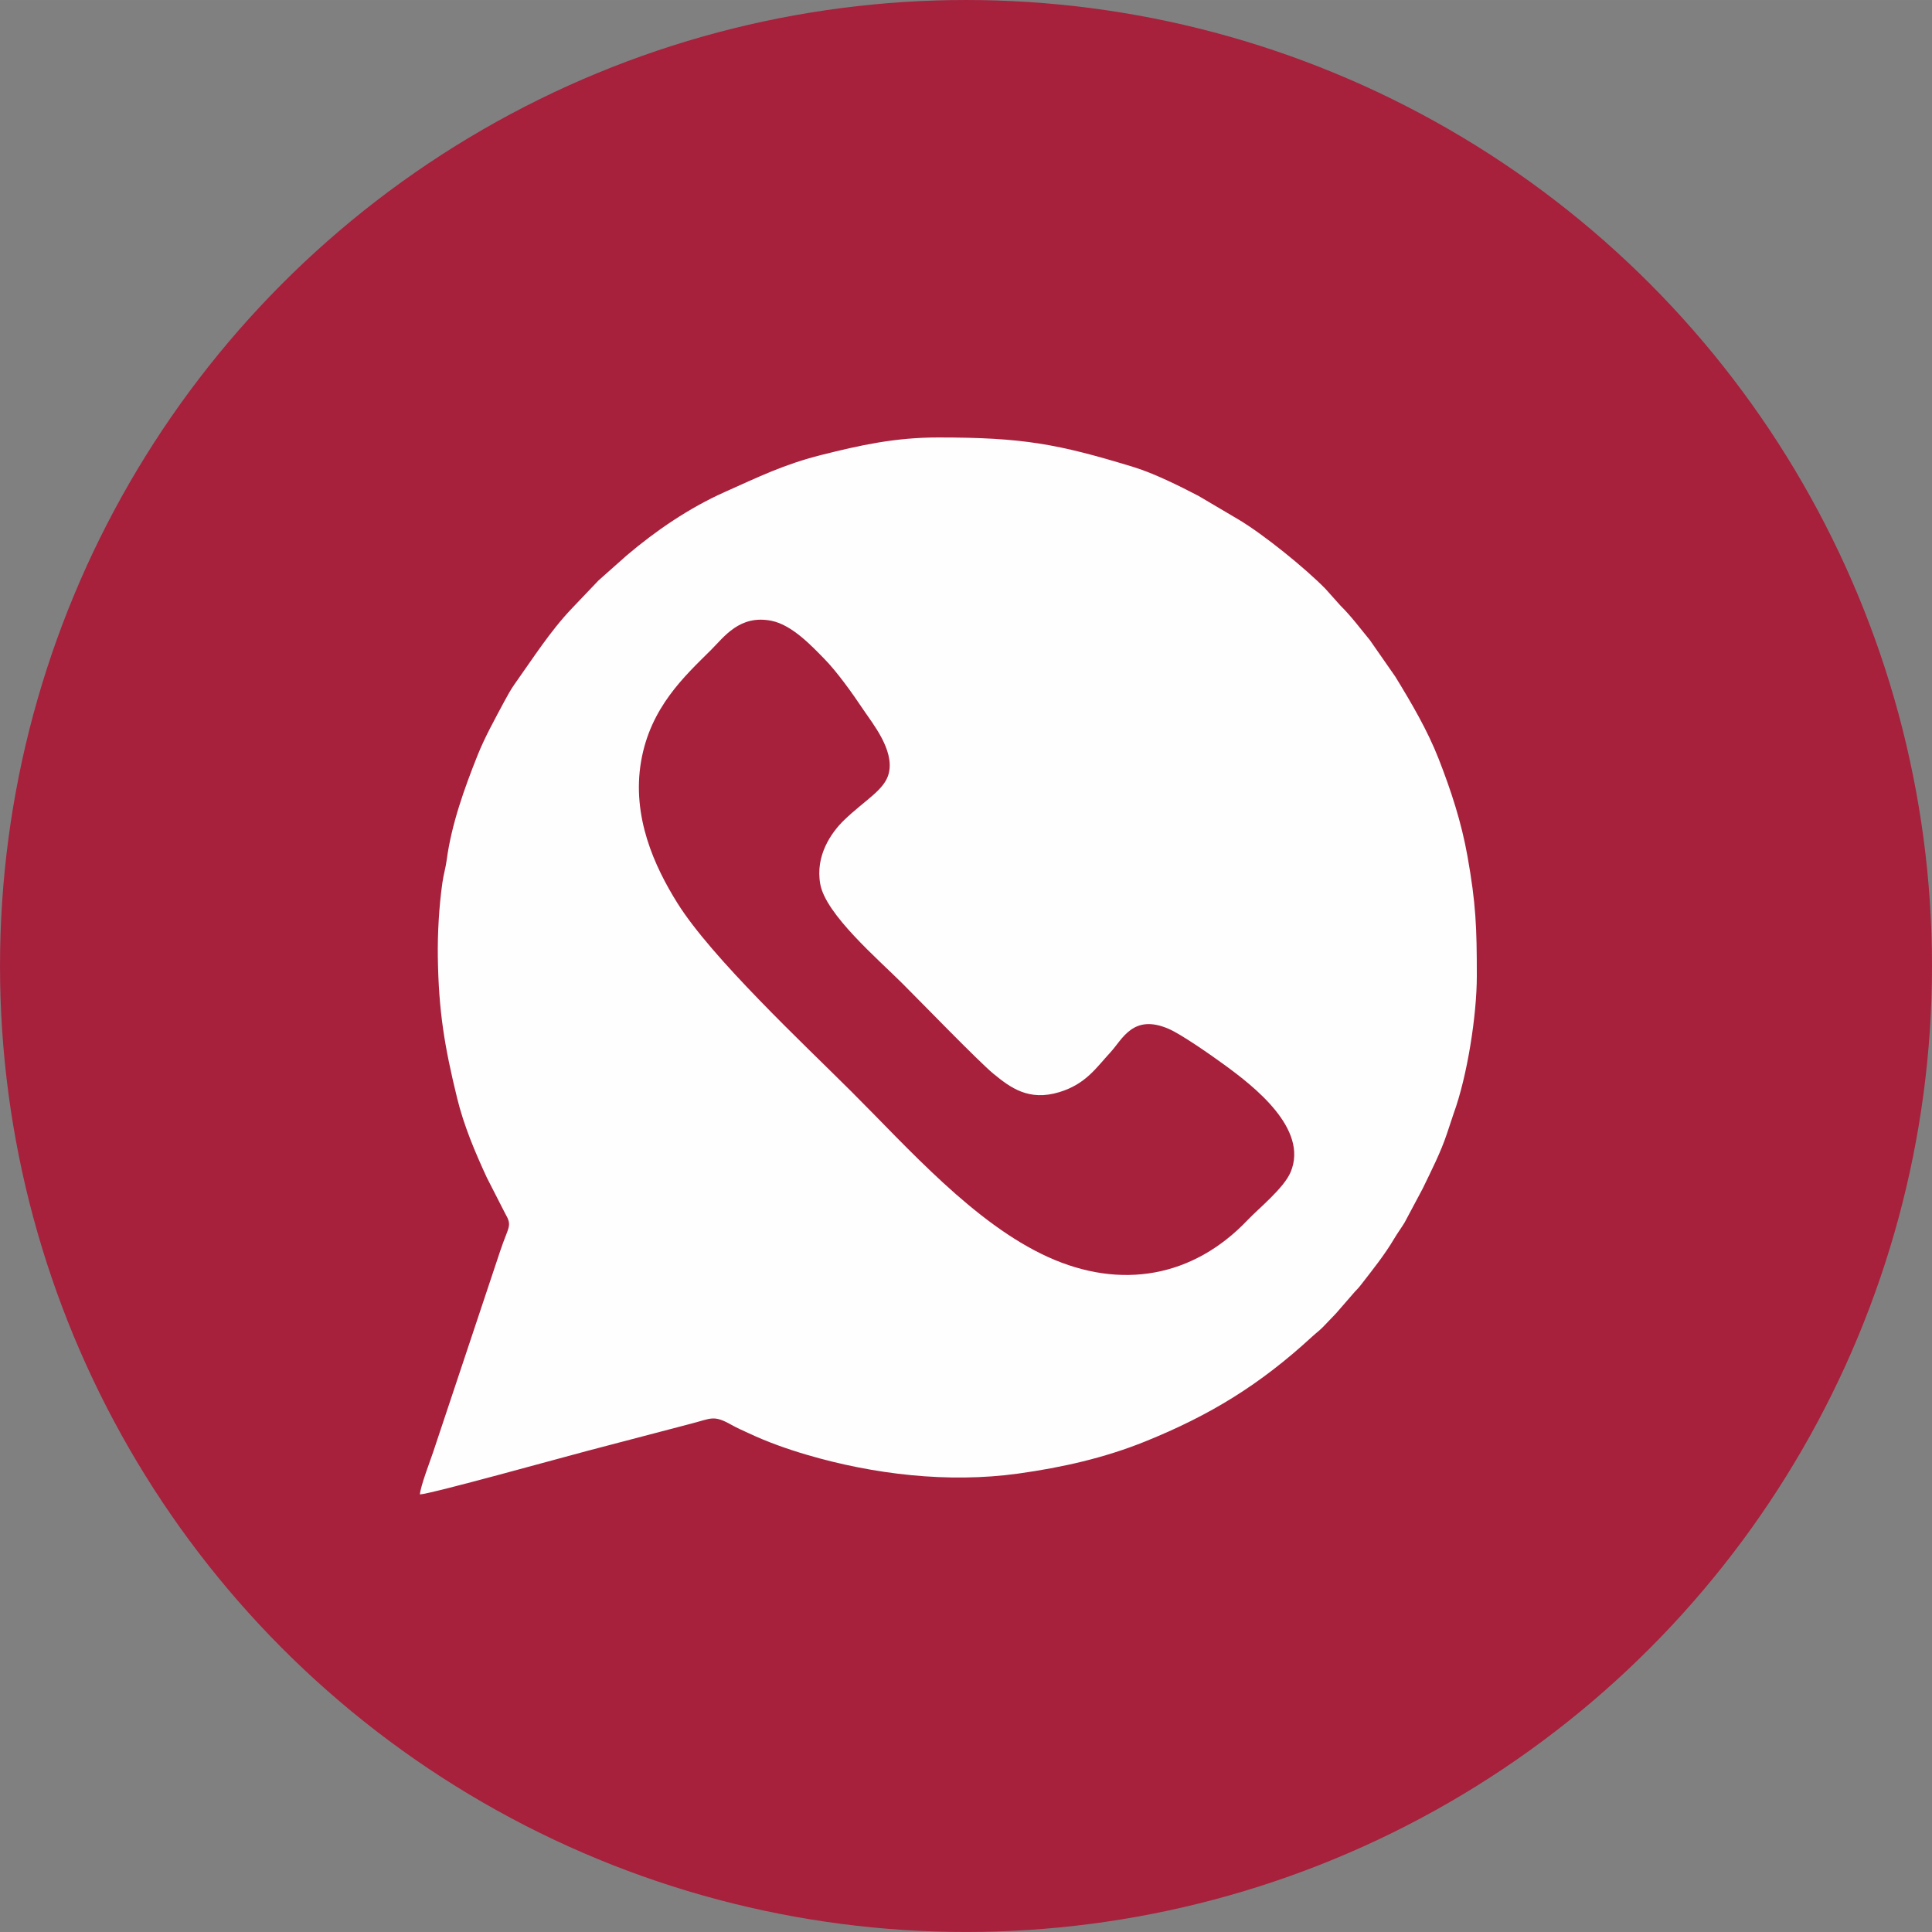
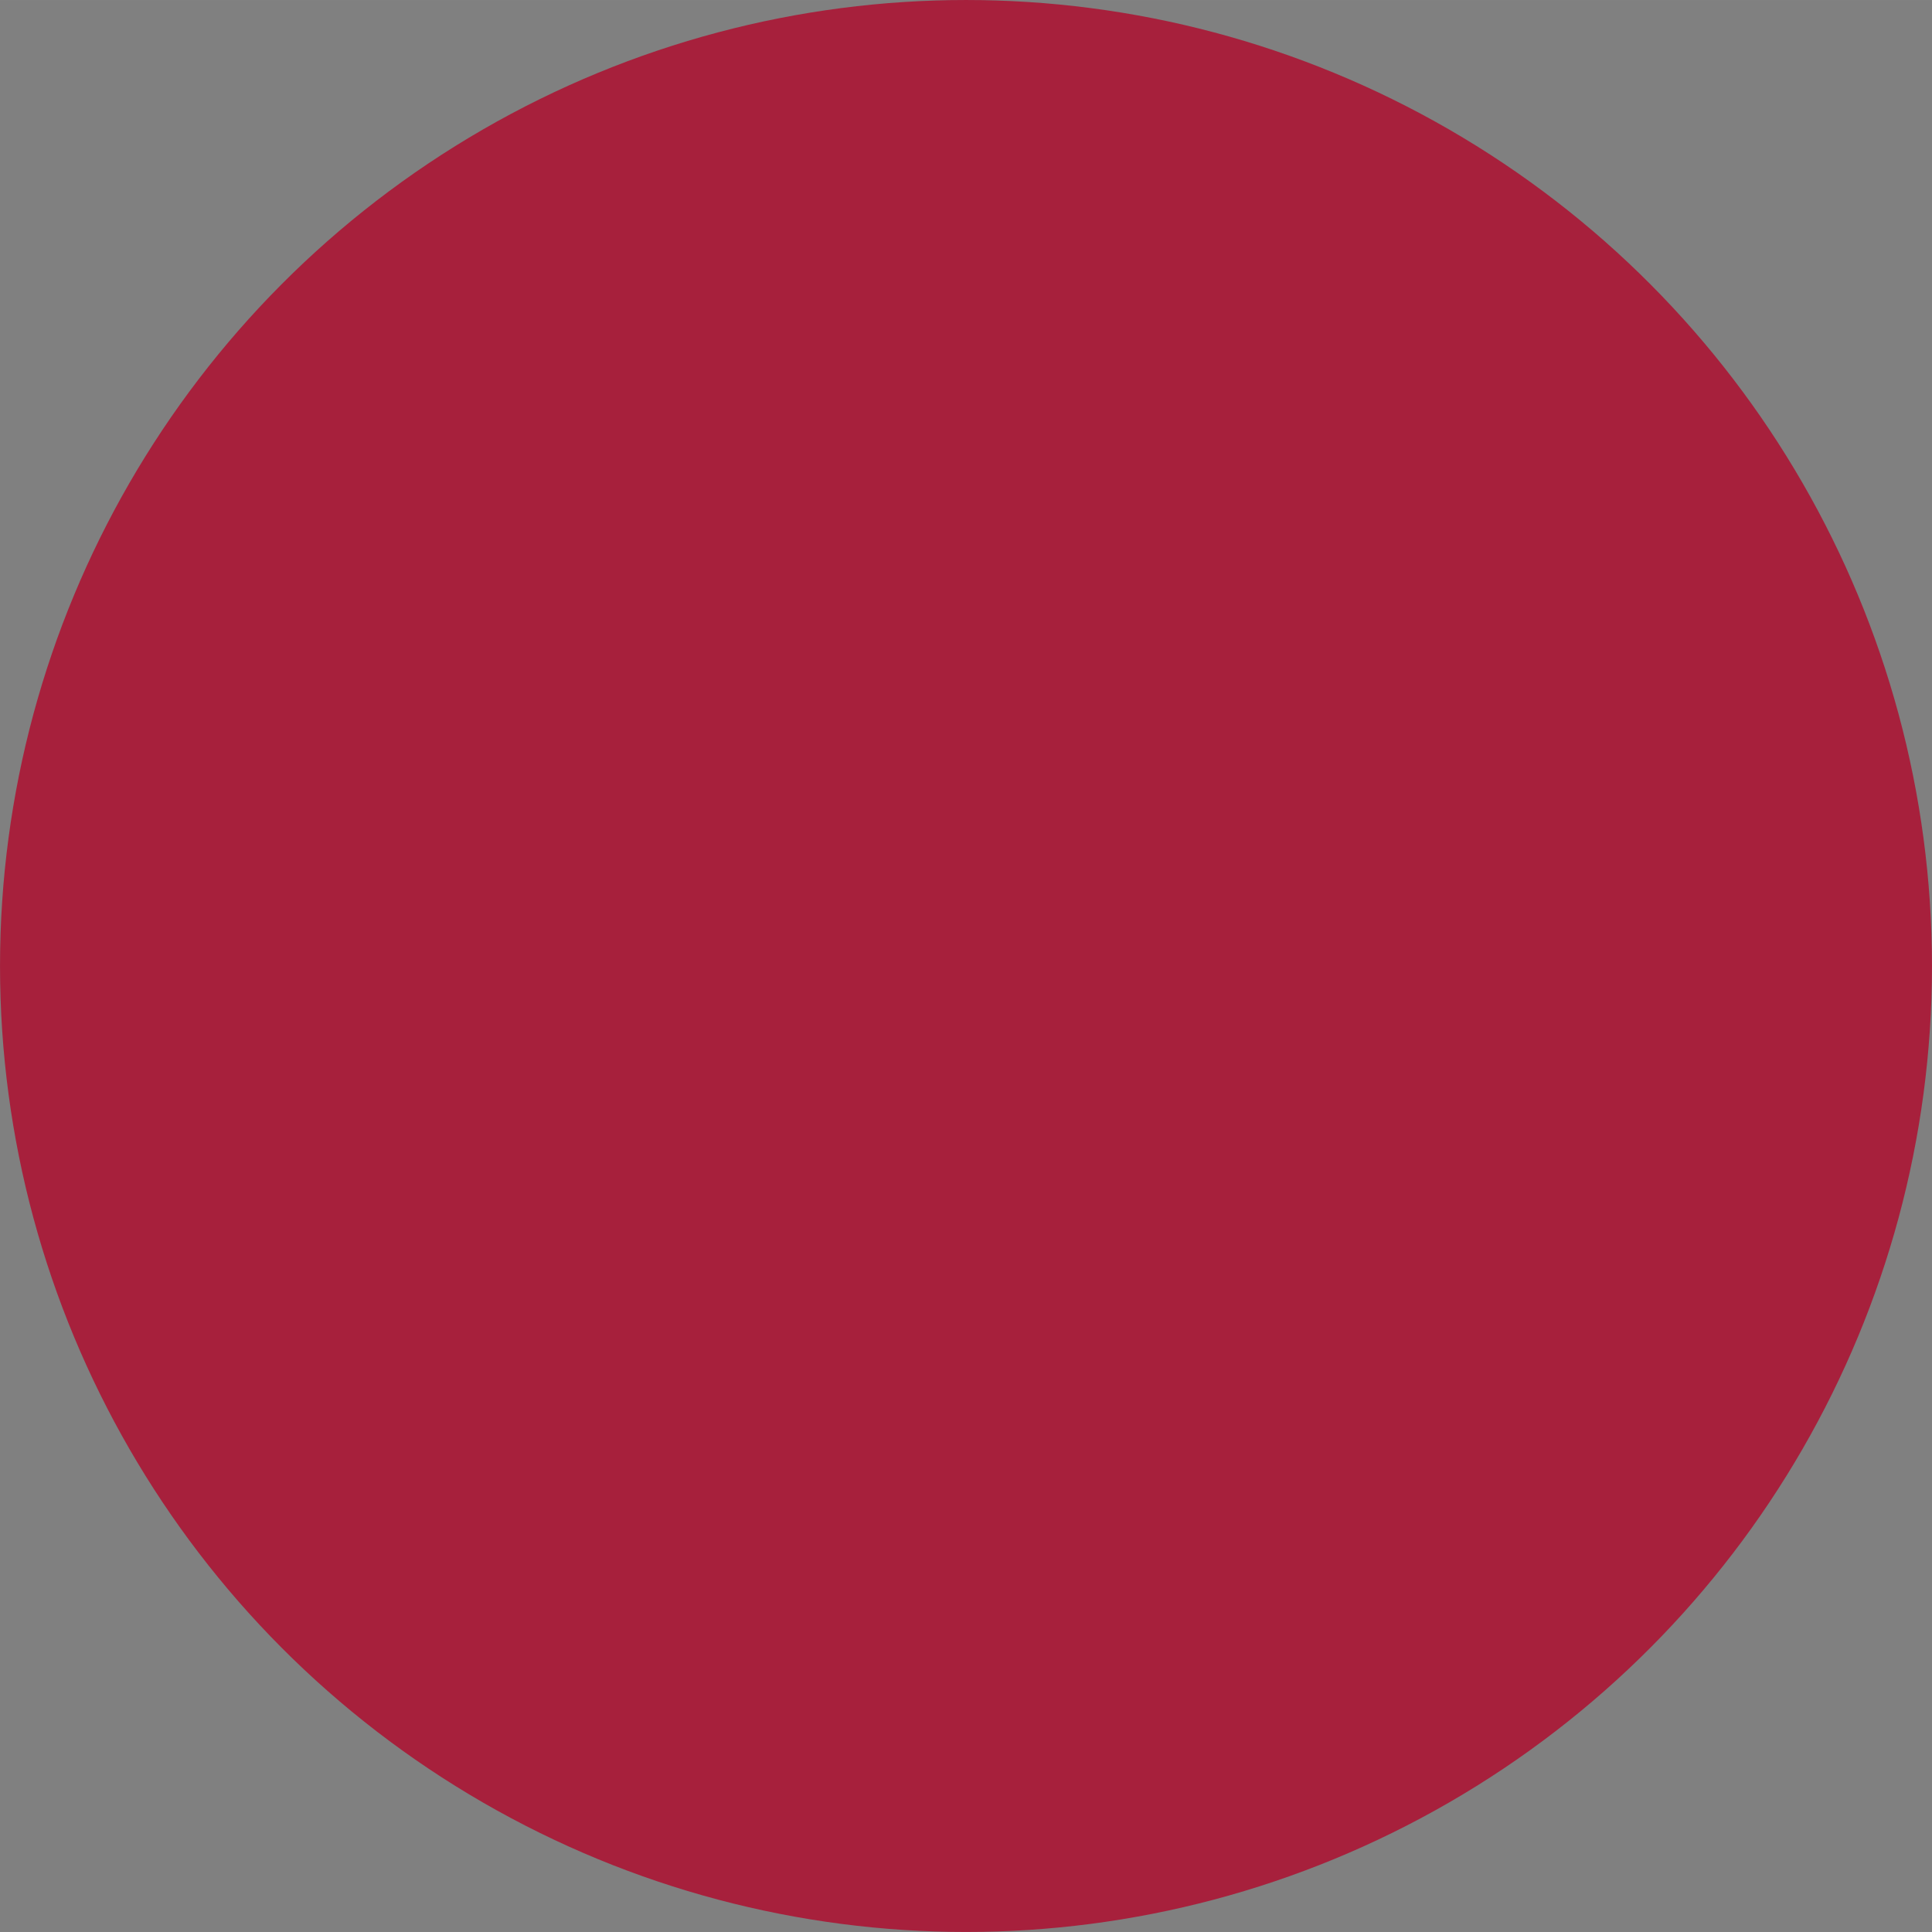
<svg xmlns="http://www.w3.org/2000/svg" xml:space="preserve" width="8.538mm" height="8.538mm" version="1.1" style="shape-rendering:geometricPrecision; text-rendering:geometricPrecision; image-rendering:optimizeQuality; fill-rule:evenodd; clip-rule:evenodd" viewBox="0 0 867.62 867.61">
  <rect x="0" y="0" width="867.62" height="867.61" fill="#808080" stroke="none" />
  <defs>
    <style type="text/css">
   
    .fil0 {fill:#A7203C}
    .fil1 {fill:#FEFEFE}
   
  </style>
  </defs>
  <g id="Слой_x0020_1">
    <circle class="fil0" cx="433.81" cy="433.8" r="433.8" />
-     <path class="fil1" d="M399.17 347.15c-1.78,7.54 -10.6,12 -20.02,21.07 -5.91,5.68 -13.11,16.08 -10.78,28.85 2.48,13.59 25.83,33.56 36.86,44.57 8.08,8.06 34.51,35.32 40.86,40.52 7.6,6.23 15.86,12.5 29.67,8.28 11.98,-3.67 16.58,-11.05 22.87,-17.81 5.41,-5.84 10.16,-17.6 26.3,-10.55 5.76,2.51 19.22,11.95 24.71,15.95 13.57,9.87 38.12,28.94 29.95,48.34 -3.04,7.21 -14.33,16.28 -19.29,21.5 -24.42,25.71 -56.87,31.5 -89.64,16.63 -33.14,-15.04 -62.88,-48.98 -88.35,-74.35 -21.63,-21.56 -62.75,-60.03 -78.13,-84.64 -10.25,-16.4 -20.54,-38.79 -16.28,-63.6 4.18,-24.34 19.66,-38.36 31.44,-50.07 5.84,-5.82 12.83,-15.9 27.11,-13.06 9.38,1.87 18.44,11.71 23.72,17.07 5.67,5.79 12.41,15.17 17.66,23.03 4.05,6.07 13.79,17.86 11.33,28.26zm-210.62 323.96c4.65,-0.1 64.81,-16.84 75.34,-19.59l46.56 -12.21c8.98,-2.31 9.94,-3.97 17.91,0.49 2.91,1.63 5.05,2.51 8.11,3.94 8.2,3.85 17.12,7.01 25.84,9.57 29.93,8.81 63.52,12.8 94.9,8.45 19.68,-2.73 38.75,-7.02 57.13,-14.45 29.13,-11.78 51.4,-25.41 74.95,-47.09 0.85,-0.79 0.72,-0.68 1.61,-1.42 1.31,-1.1 1.84,-1.48 3.19,-2.84l5.16 -5.38c0.1,-0.11 0.26,-0.27 0.37,-0.39 0.1,-0.12 0.26,-0.27 0.37,-0.39l8.41 -9.68c1.34,-1.44 1.67,-1.69 2.82,-3.19 5.02,-6.48 10.54,-13.33 14.83,-20.59 1.65,-2.79 3.2,-4.81 4.73,-7.33l8.12 -15.24c3.83,-7.94 8.09,-16.25 10.85,-24.55l3.01 -9.04c6.17,-16.86 10.45,-44.28 10.45,-61.88 0,-21.84 -0.39,-32.42 -4.2,-53.81 -2.72,-15.28 -7.38,-29.48 -12.9,-43.61 -5.06,-12.97 -12.25,-25.15 -19.5,-37.01l-11.44 -16.43c-4.4,-5.32 -8.29,-10.64 -13.18,-15.46l-6.76 -7.56c-9.16,-9.35 -27.76,-24.39 -38.97,-31.08l-18.01 -10.63c-8.48,-4.43 -20.03,-10.17 -29.21,-12.98 -34.05,-10.4 -49.61,-13.28 -87.68,-13.28 -19.56,0 -35.19,3.52 -52.42,7.84 -16.82,4.23 -28.06,9.78 -43.57,16.71 -15.89,7.1 -30.88,17.34 -43.91,28.41l-12.37 10.98c-0.12,0.11 -0.28,0.26 -0.4,0.37l-11.77 12.35c-9.87,10.34 -17.61,22.59 -25.96,34.31 -1.48,2.08 -3.21,5.2 -4.48,7.57 -4.13,7.74 -8.74,16.01 -12,24.16 -5.89,14.76 -11.75,31.04 -13.89,47.13 -0.48,3.58 -1.34,6.09 -1.92,10.13 -1.5,10.39 -2.21,22.88 -2.05,33.48 0.37,24.46 3.04,40.22 8.67,63.26 3.04,12.42 8,24.12 13.32,35.65l8.16 15.97c3.44,5.95 1.64,5.68 -2.13,16.99l-30.14 90.41c-1.33,4 -5.6,15 -5.93,18.93z" />
  </g>
</svg>